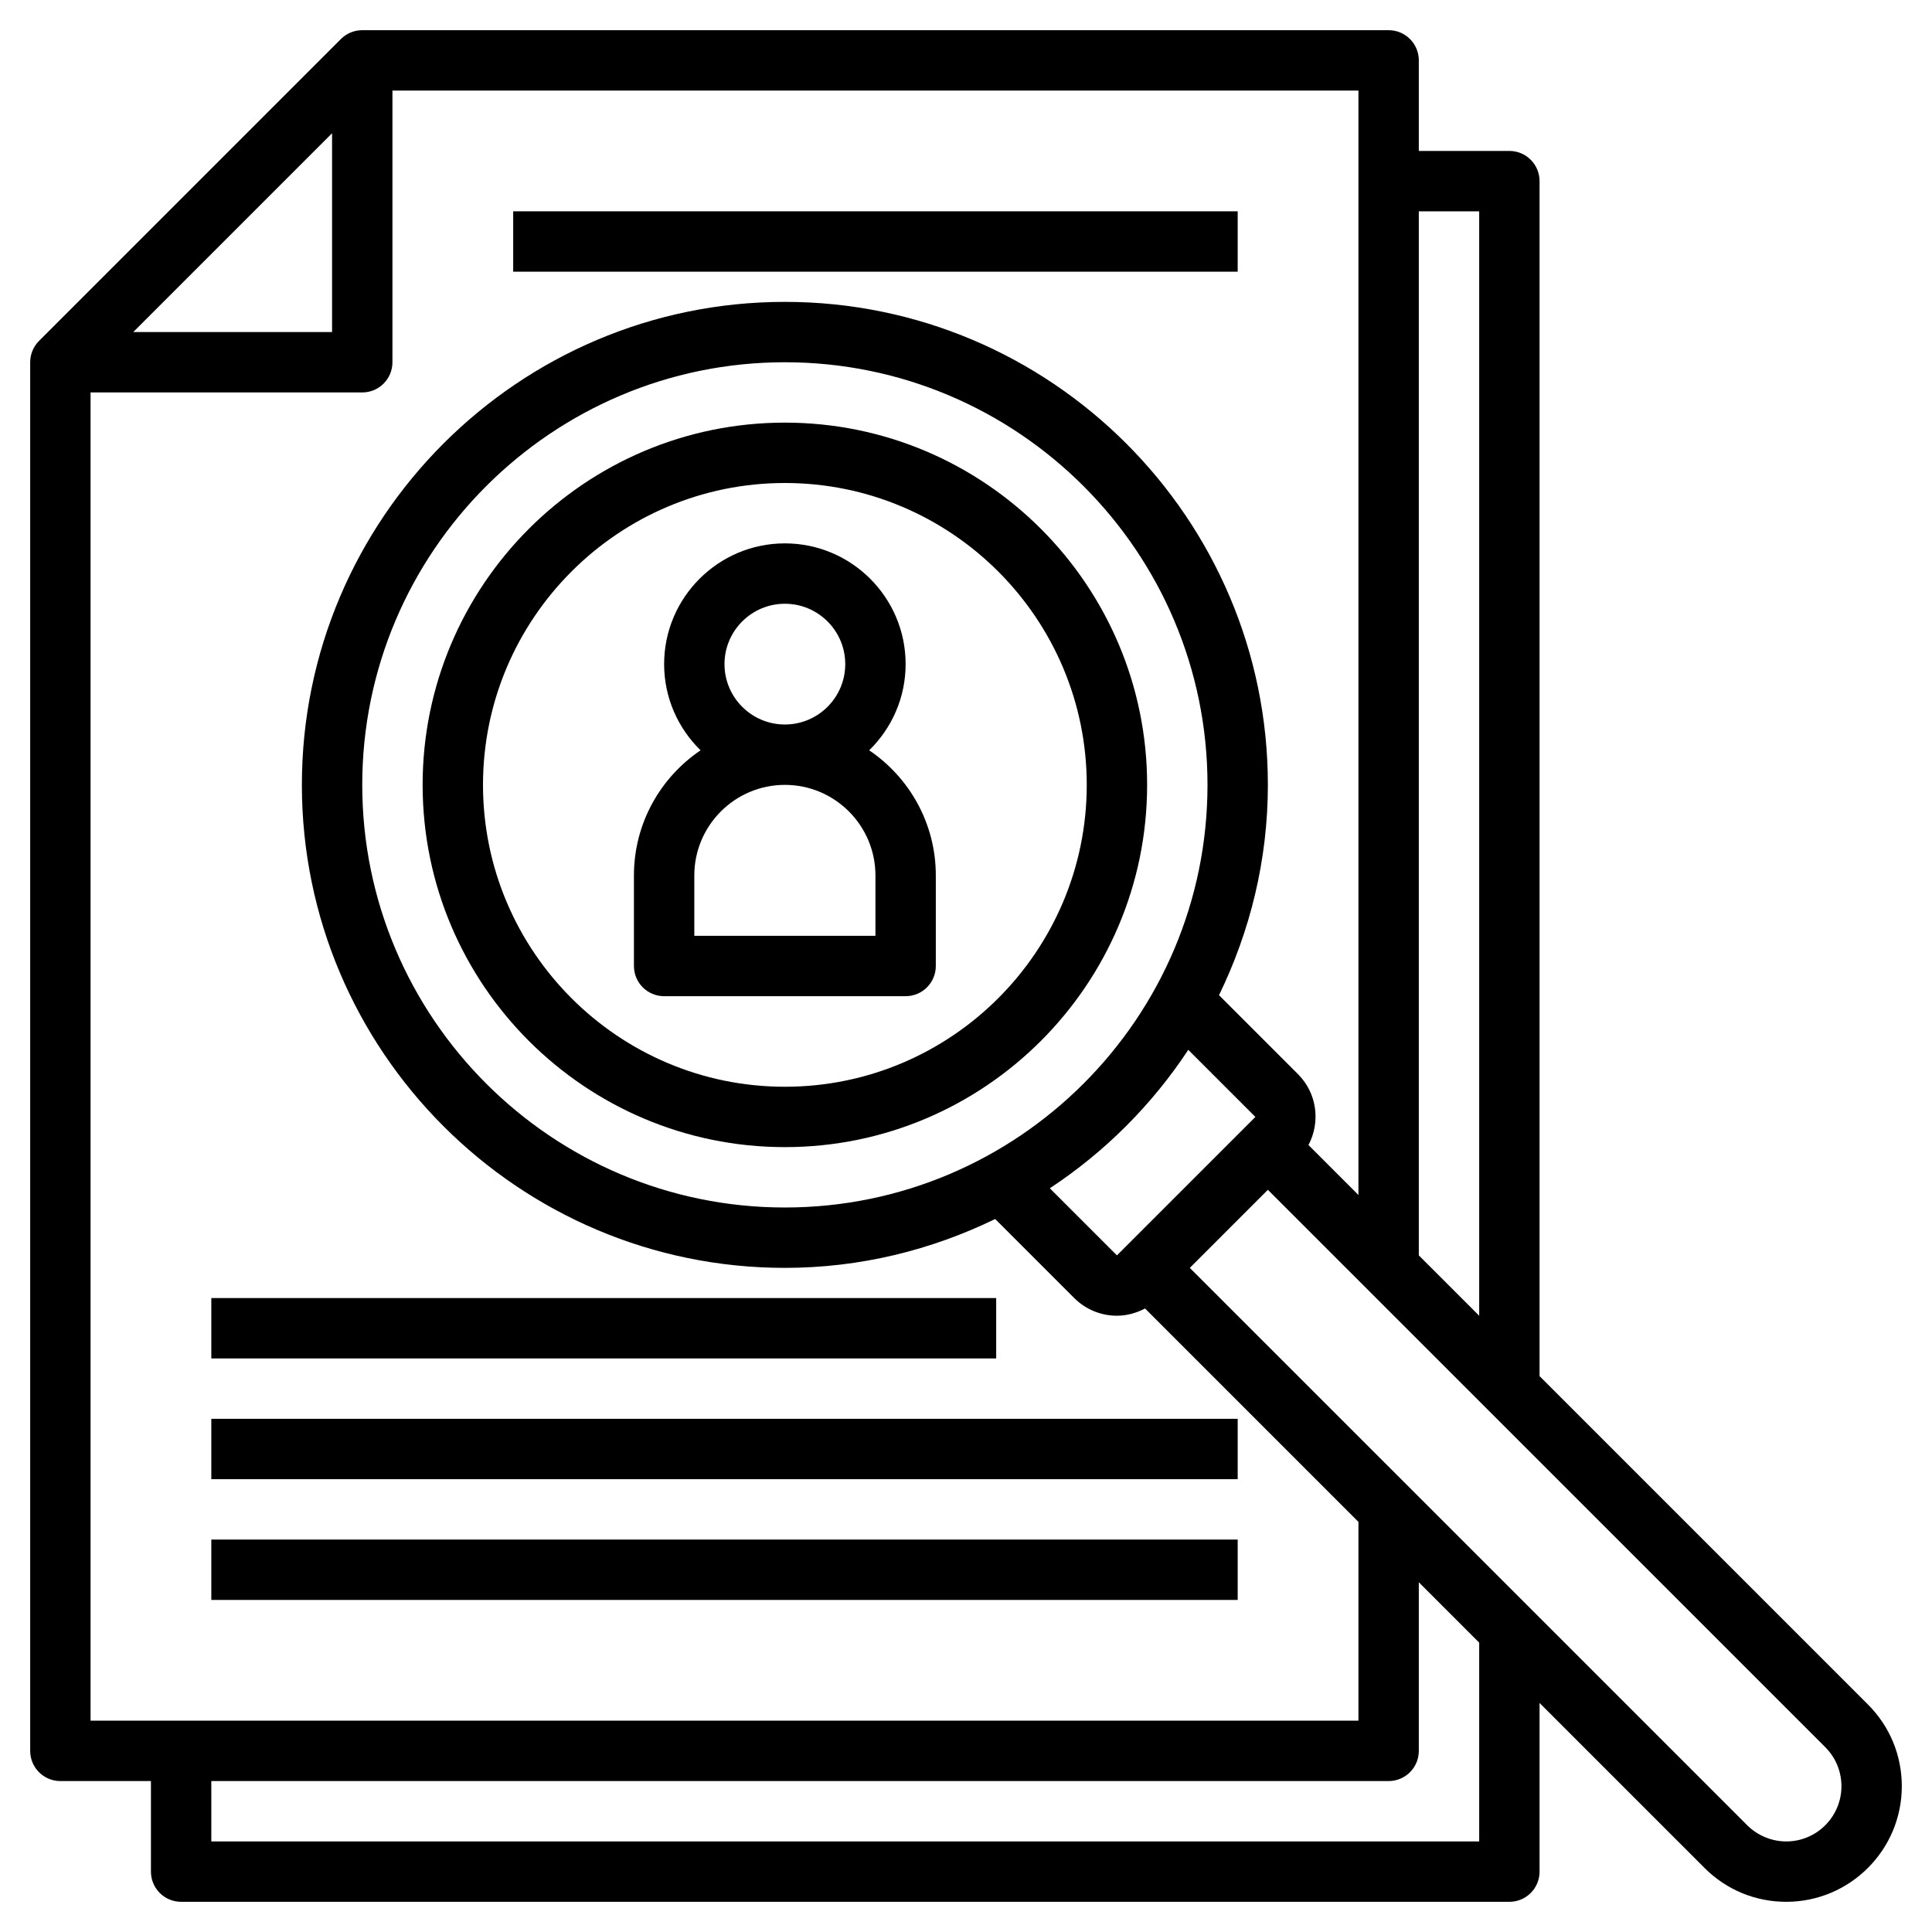
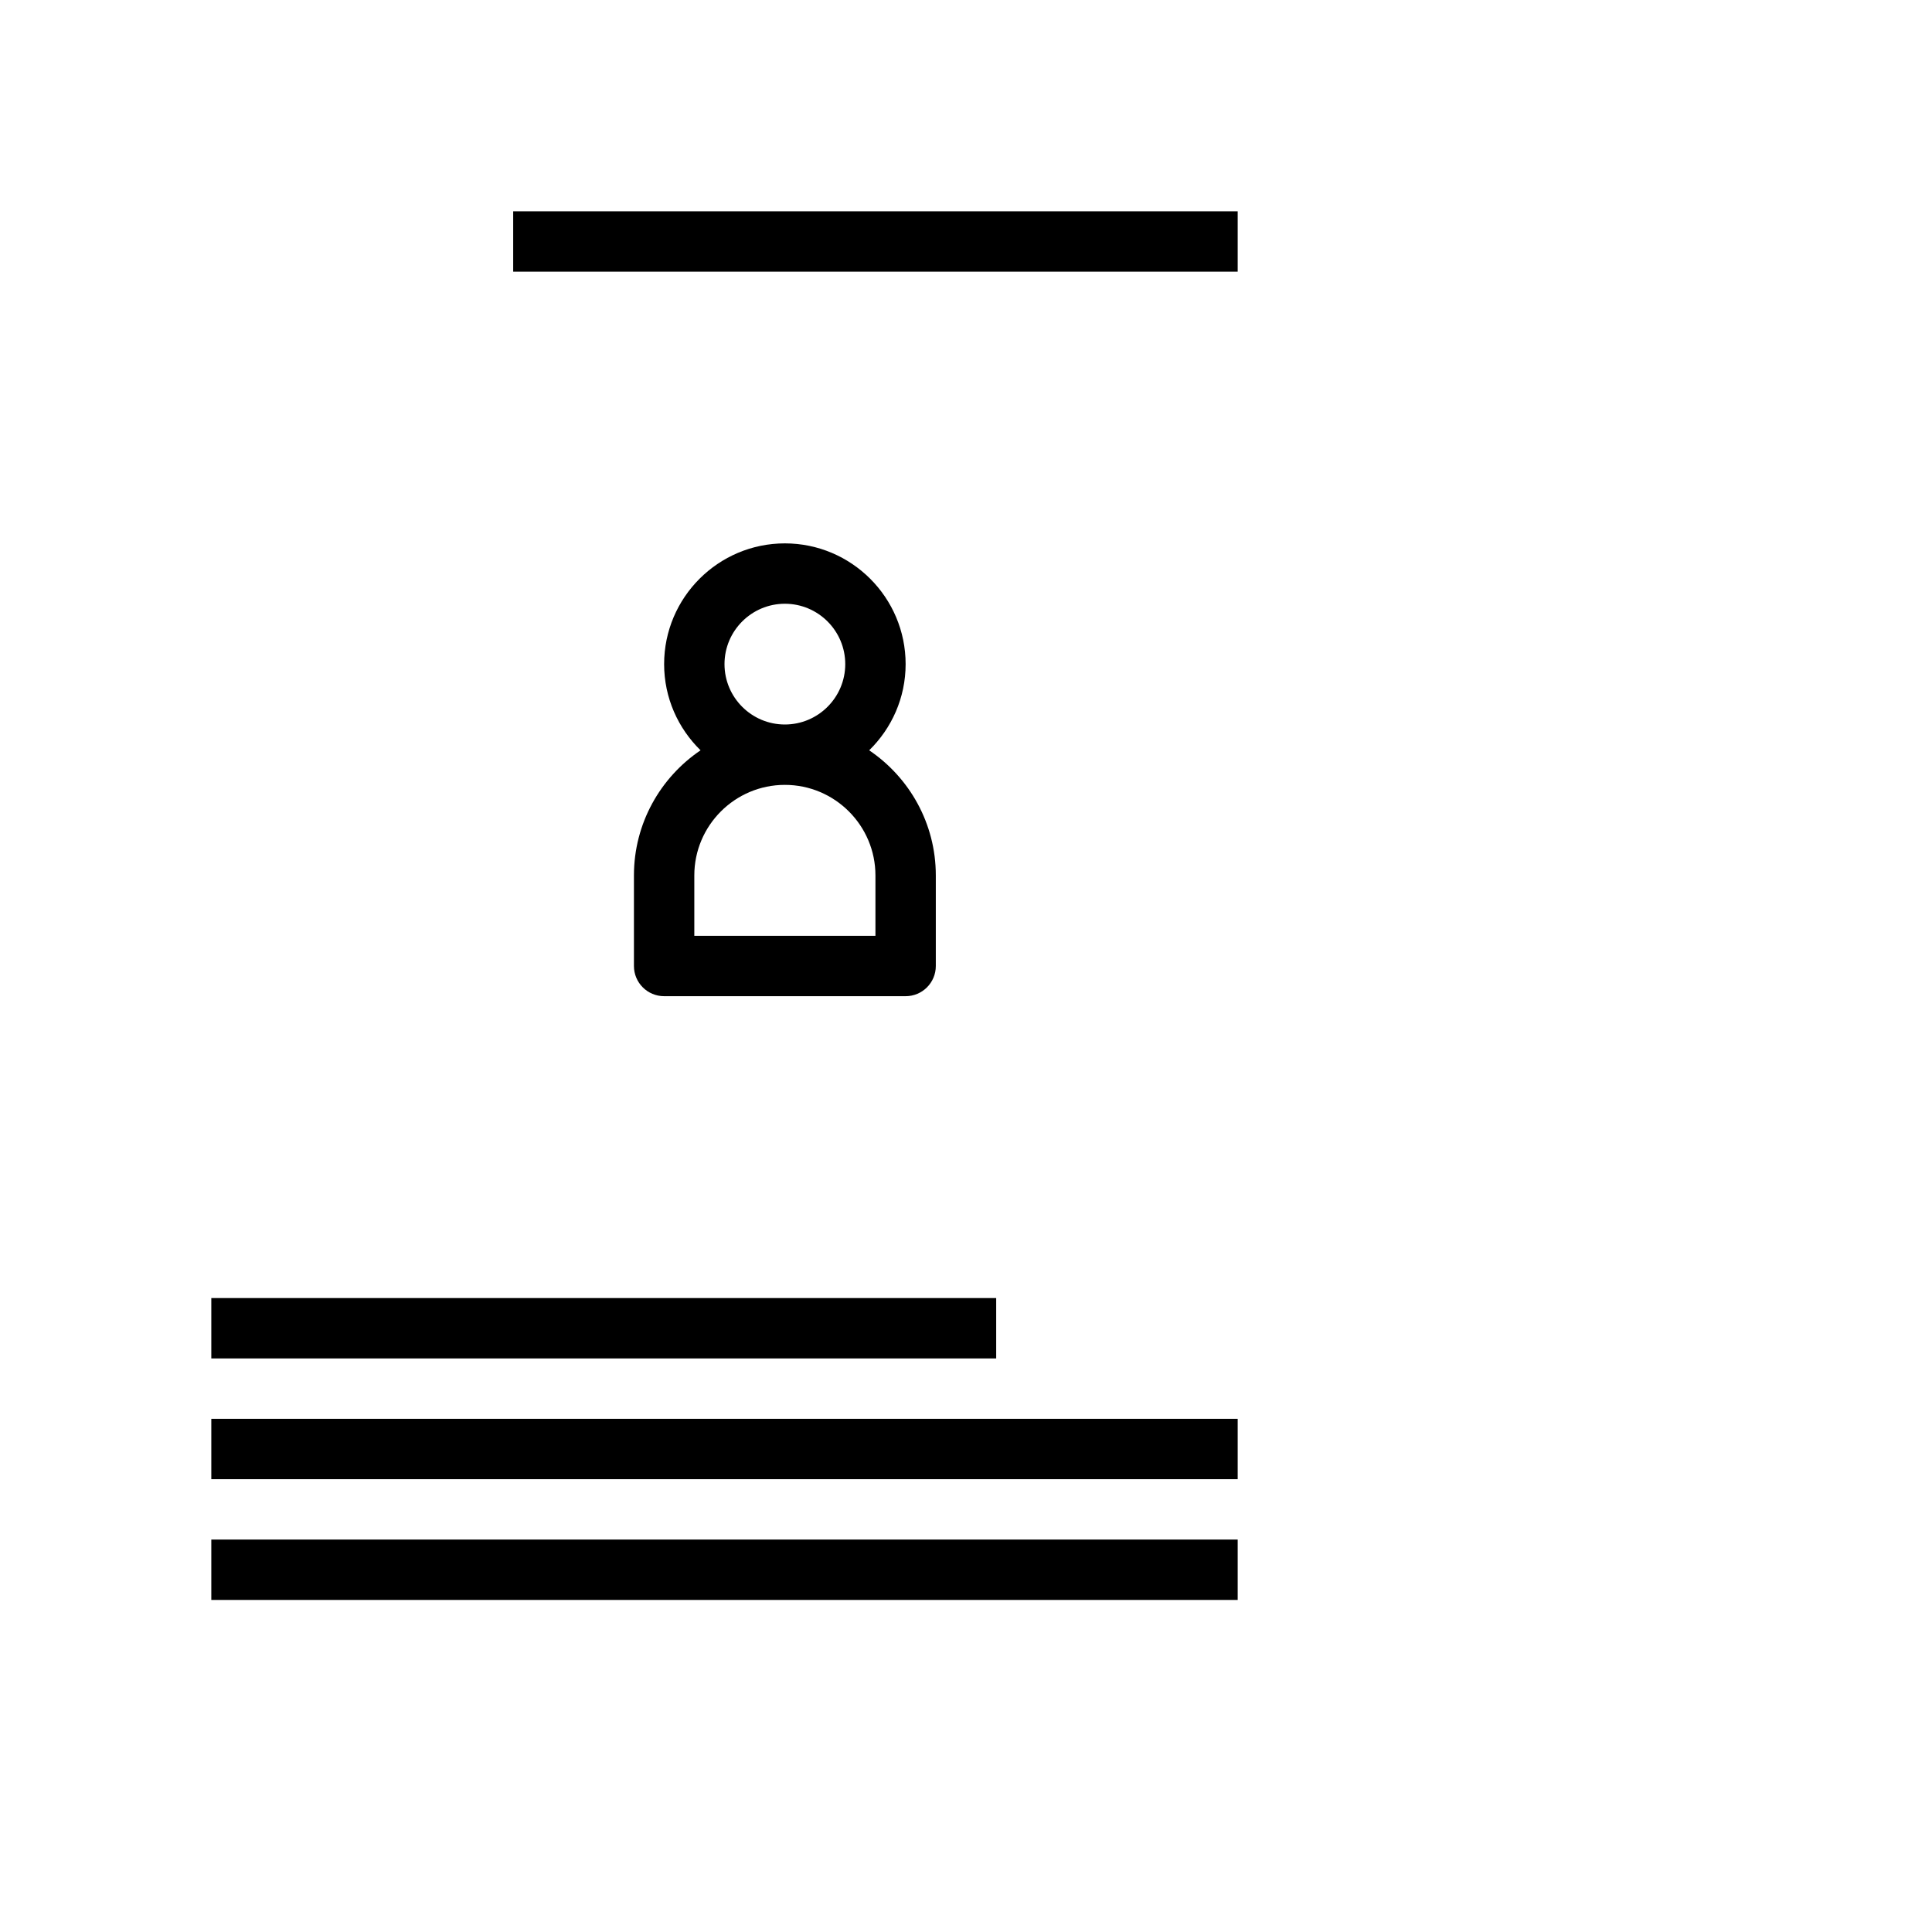
<svg xmlns="http://www.w3.org/2000/svg" id="Layer_3" height="512" viewBox="0 0 64 64" width="512">
  <g>
-     <path d="m26 14c-6.617 0-12 5.383-12 12s5.383 12 12 12 12-5.383 12-12-5.383-12-12-12zm0 22c-5.514 0-10-4.486-10-10s4.486-10 10-10 10 4.486 10 10-4.486 10-10 10z" />
-     <path d="m61.879 56.464-10.879-10.878v-39.586c0-.552-.447-1-1-1h-3v-3c0-.552-.447-1-1-1h-34c-.266 0-.52.105-.707.293l-10 10c-.188.187-.293.442-.293.707v46c0 .552.447 1 1 1h3v3c0 .552.447 1 1 1h44c.553 0 1-.448 1-1v-5.587l5.465 5.465c.723.724 1.683 1.122 2.707 1.122 2.11 0 3.828-1.717 3.828-3.829 0-1.022-.398-1.983-1.121-2.707zm-12.879-49.464v36.586l-2-2v-34.586zm-38-2.586v6.586h-6.586zm-8 8.586h9c.553 0 1-.448 1-1v-9h32v36.586l-1.655-1.655c.399-.755.29-1.71-.345-2.345l-2.619-2.619c1.026-2.11 1.619-4.468 1.619-6.967 0-8.822-7.178-16-16-16s-16 7.178-16 16 7.178 16 16 16c2.499 0 4.857-.593 6.967-1.619l2.619 2.619c.39.39.902.585 1.414.585.321 0 .64-.086.931-.24l7.069 7.069v6.586h-42zm34 28.586-2.223-2.223c1.823-1.201 3.385-2.763 4.586-4.586l2.223 2.223zm-11-1.586c-7.72 0-14-6.28-14-14s6.28-14 14-14 14 6.28 14 14-6.28 14-14 14zm23 21h-42v-2h39c.553 0 1-.448 1-1v-5.586l2 2zm10.172 0c-.481 0-.952-.195-1.293-.536l-18.465-18.464 2.586-2.586 18.465 18.464c.345.346.535.805.535 1.293 0 1.009-.82 1.829-1.828 1.829z" />
    <path d="m17 7h24v2h-24z" />
    <path d="m7 51h34v2h-34z" />
    <path d="m7 47h34v2h-34z" />
    <path d="m7 43h26v2h-26z" />
    <path d="m28.793 24.855c.743-.727 1.207-1.736 1.207-2.855 0-2.206-1.794-4-4-4s-4 1.794-4 4c0 1.119.464 2.128 1.207 2.855-1.331.9-2.207 2.422-2.207 4.145v3c0 .552.447 1 1 1h8c.553 0 1-.448 1-1v-3c0-1.723-.876-3.245-2.207-4.145zm-4.793-2.855c0-1.103.897-2 2-2s2 .897 2 2-.897 2-2 2-2-.897-2-2zm5 9h-6v-2c0-1.654 1.346-3 3-3s3 1.346 3 3z" />
  </g>
</svg>